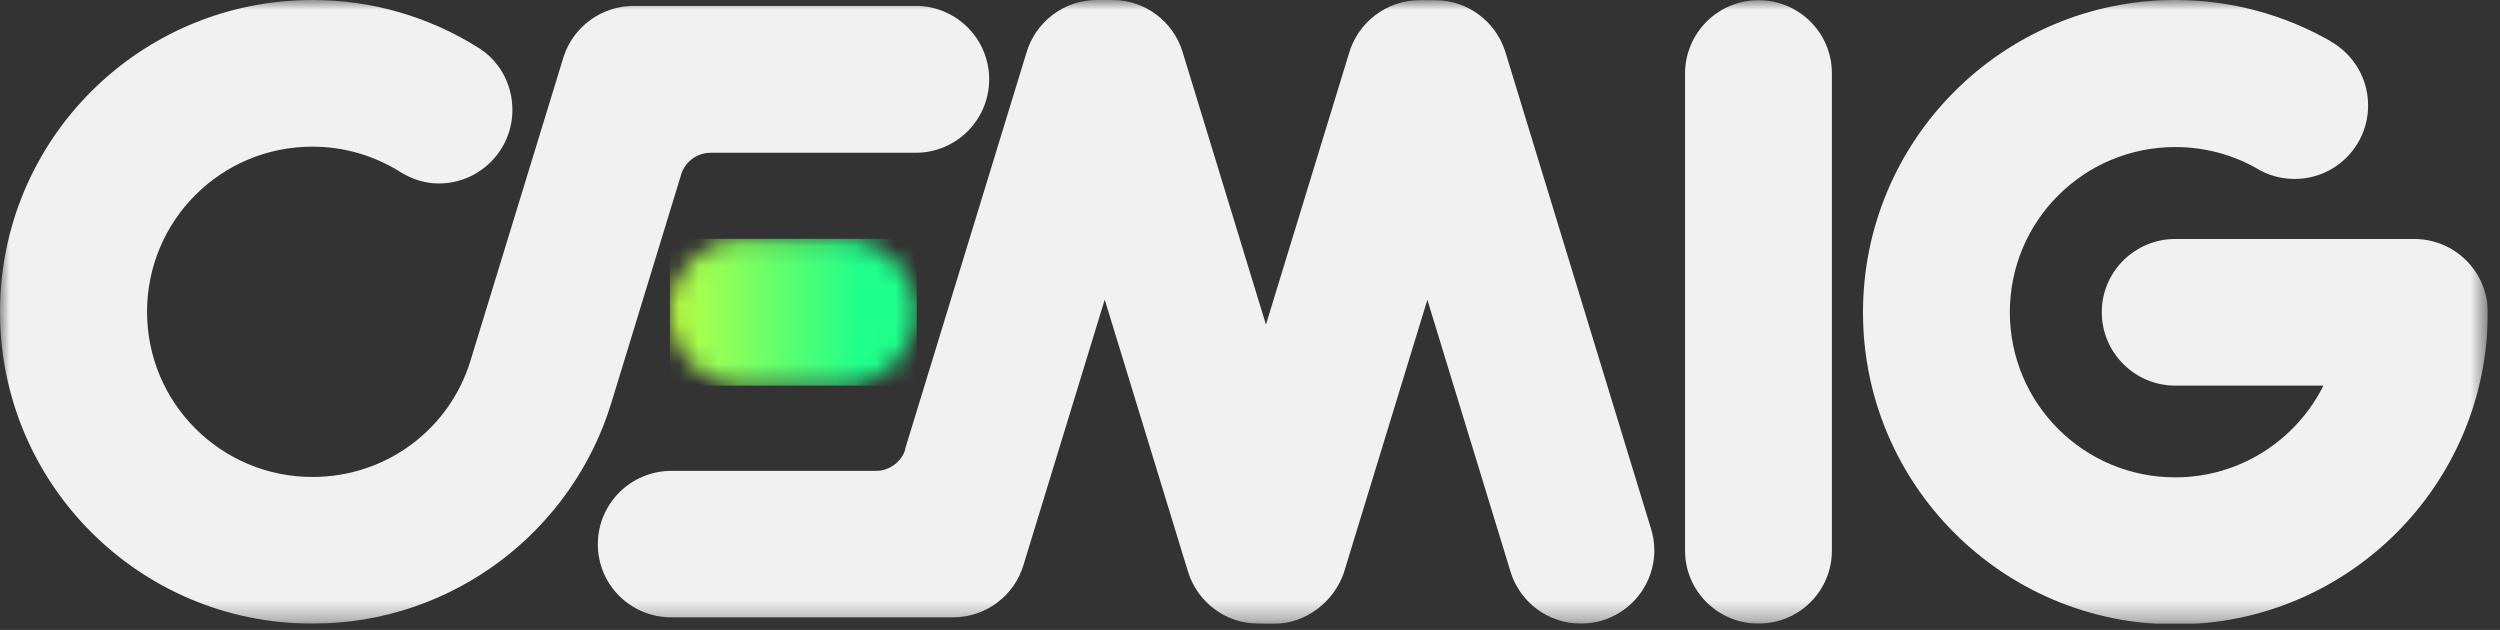
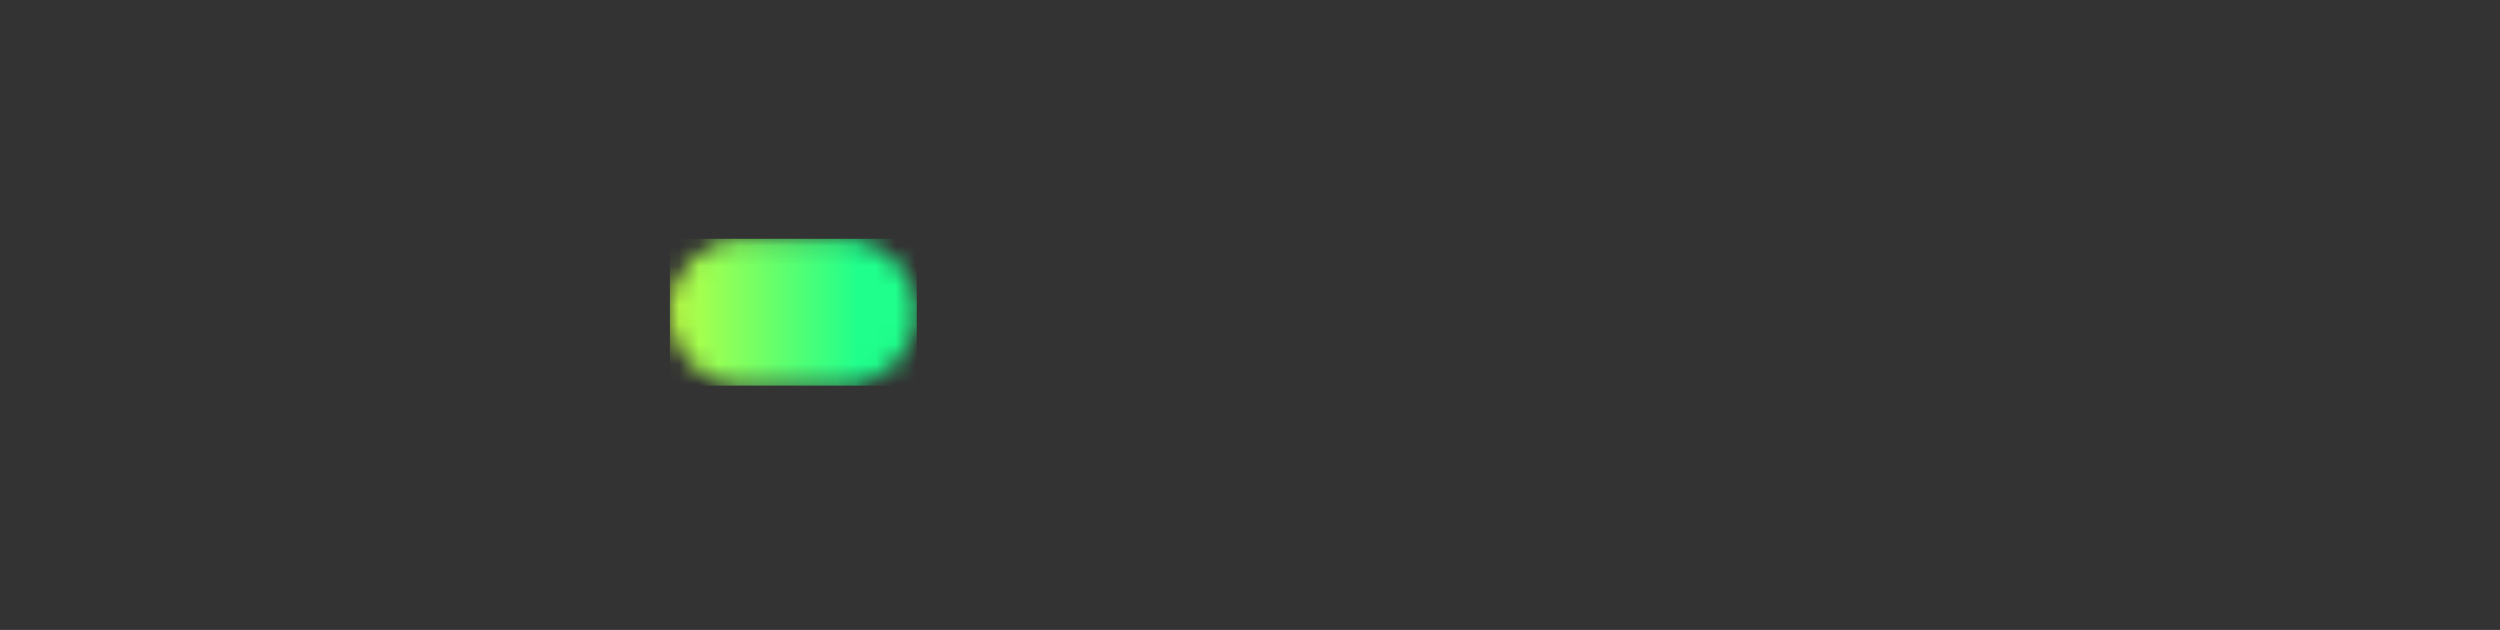
<svg xmlns="http://www.w3.org/2000/svg" width="127" height="32" viewBox="0 0 127 32" fill="none">
  <rect x="0" y="0" width="127" height="32" fill="#333333" stroke="none" />
  <g clip-path="url(#clip0_5_2)">
    <mask id="mask0_5_2" style="mask-type:luminance" maskUnits="userSpaceOnUse" x="34" y="12" width="13" height="8">
      <path d="M37.76 12.13C35.7 12.13 34.02 13.8 34.02 15.86C34.02 17.92 35.69 19.59 37.75 19.59H42.82C44.88 19.59 46.56 17.91 46.56 15.86C46.56 13.81 44.89 12.13 42.83 12.13H37.76Z" fill="white" />
    </mask>
    <g mask="url(#mask0_5_2)">
      <path d="M46.57 12.13H34.03V19.59H46.57V12.13Z" fill="url(#paint0_linear_5_2)" />
    </g>
    <mask id="mask1_5_2" style="mask-type:luminance" maskUnits="userSpaceOnUse" x="0" y="0" width="127" height="32">
-       <path d="M126.38 0H0V31.69H126.38V0Z" fill="white" />
-     </mask>
+       </mask>
    <g mask="url(#mask1_5_2)">
      <path d="M93.06 27.97C93.06 30.03 91.39 31.68 89.33 31.68C87.27 31.68 85.6 30.02 85.6 27.97V3.74C85.6 1.68 87.27 0.01 89.33 0.01C91.39 0.01 93.06 1.67 93.06 3.72V27.96V27.97Z" fill="#F1F1F1" />
-       <path d="M118.39 2.1C119.53 2.74 120.3 3.95 120.3 5.36C120.3 7.42 118.63 9.09 116.57 9.09C115.85 9.09 115.17 8.89 114.6 8.53C113.38 7.85 111.99 7.47 110.5 7.47C105.86 7.47 102.1 11.22 102.1 15.86C102.1 20.5 105.86 24.25 110.5 24.25C113.8 24.25 116.65 22.35 118.03 19.59H110.51C108.45 19.59 106.77 17.92 106.77 15.86C106.77 13.8 108.45 12.14 110.51 12.14C118.597 12.14 122.64 12.14 122.64 12.14C124.71 12.14 126.38 13.81 126.38 15.87C126.38 24.63 119.27 31.72 110.51 31.72C101.75 31.72 94.64 24.63 94.64 15.87C94.64 7.11 101.74 0 110.5 0C113.37 0 116.06 0.76 118.39 2.09V2.1Z" fill="#F1F1F1" />
+       <path d="M118.39 2.1C119.53 2.74 120.3 3.95 120.3 5.36C120.3 7.42 118.63 9.09 116.57 9.09C113.38 7.85 111.99 7.47 110.5 7.47C105.86 7.47 102.1 11.22 102.1 15.86C102.1 20.5 105.86 24.25 110.5 24.25C113.8 24.25 116.65 22.35 118.03 19.59H110.51C108.45 19.59 106.77 17.92 106.77 15.86C106.77 13.8 108.45 12.14 110.51 12.14C118.597 12.14 122.64 12.14 122.64 12.14C124.71 12.14 126.38 13.81 126.38 15.87C126.38 24.63 119.27 31.72 110.51 31.72C101.75 31.72 94.64 24.63 94.64 15.87C94.64 7.11 101.74 0 110.5 0C113.37 0 116.06 0.76 118.39 2.09V2.1Z" fill="#F1F1F1" />
      <path d="M24.23 2.38C25.33 3.03 26.03 4.22 26.03 5.59C26.03 7.65 24.35 9.32 22.29 9.32C21.55 9.32 20.86 9.08 20.28 8.7C18.99 7.91 17.49 7.45 15.87 7.45C11.22 7.45 7.47 11.2 7.47 15.84C7.47 20.48 11.23 24.23 15.87 24.23C19.68 24.23 22.87 21.75 23.91 18.29L28.63 2.89C29.11 1.38 30.54 0.3 32.2 0.3H46.52C48.58 0.3 50.25 1.97 50.25 4.03C50.25 6.09 48.58 7.76 46.52 7.76H36.1C35.42 7.76 34.83 8.2 34.62 8.81L31.07 20.42C29.1 26.94 23.04 31.68 15.88 31.68C7.1 31.69 0 24.6 0 15.84C0 7.08 7.1 0 15.87 0C18.94 0 21.8 0.87 24.23 2.38Z" fill="#F1F1F1" />
-       <path d="M45.98 22.83V22.81L52.14 2.69C52.59 1.14 54.02 0 55.72 0C55.84 0 55.93 0 56.06 0C56.24 0 56.36 0 56.51 0C58.18 0 59.6 1.1 60.07 2.62L64.31 16.49L68.52 2.74C68.96 1.17 70.41 0.01 72.12 0.01C72.23 0.01 72.33 0.01 72.46 0.01C72.63 0.01 72.75 0.01 72.9 0.01C74.58 0.01 75.99 1.11 76.47 2.63L83.85 26.79C83.97 27.15 84.04 27.55 84.04 27.95C84.04 30.01 82.37 31.68 80.31 31.68C78.64 31.68 77.21 30.58 76.74 29.06L72.51 15.23L68.26 29.12C67.75 30.57 66.34 31.69 64.71 31.69H64.26C64.13 31.69 64.04 31.68 63.92 31.68C62.25 31.68 60.84 30.58 60.36 29.07L56.12 15.22L52 28.68C51.55 30.23 50.11 31.36 48.42 31.36H34.1C32.04 31.36 30.37 29.71 30.37 27.65C30.37 25.59 32.04 23.92 34.11 23.92H44.5C45.19 23.92 45.79 23.46 45.99 22.83" fill="#F1F1F1" />
    </g>
  </g>
  <defs>
    <linearGradient id="paint0_linear_5_2" x1="32.343" y1="14.63" x2="44.883" y2="14.63" gradientUnits="userSpaceOnUse">
      <stop stop-color="#C4FF40" />
      <stop offset="0.1" stop-color="#C4FF40" />
      <stop offset="0.9" stop-color="#1FFF8C" />
      <stop offset="1" stop-color="#1FFF8C" />
    </linearGradient>
    <clipPath id="clip0_5_2">
      <rect width="126.38" height="31.69" fill="white" />
    </clipPath>
  </defs>
</svg>